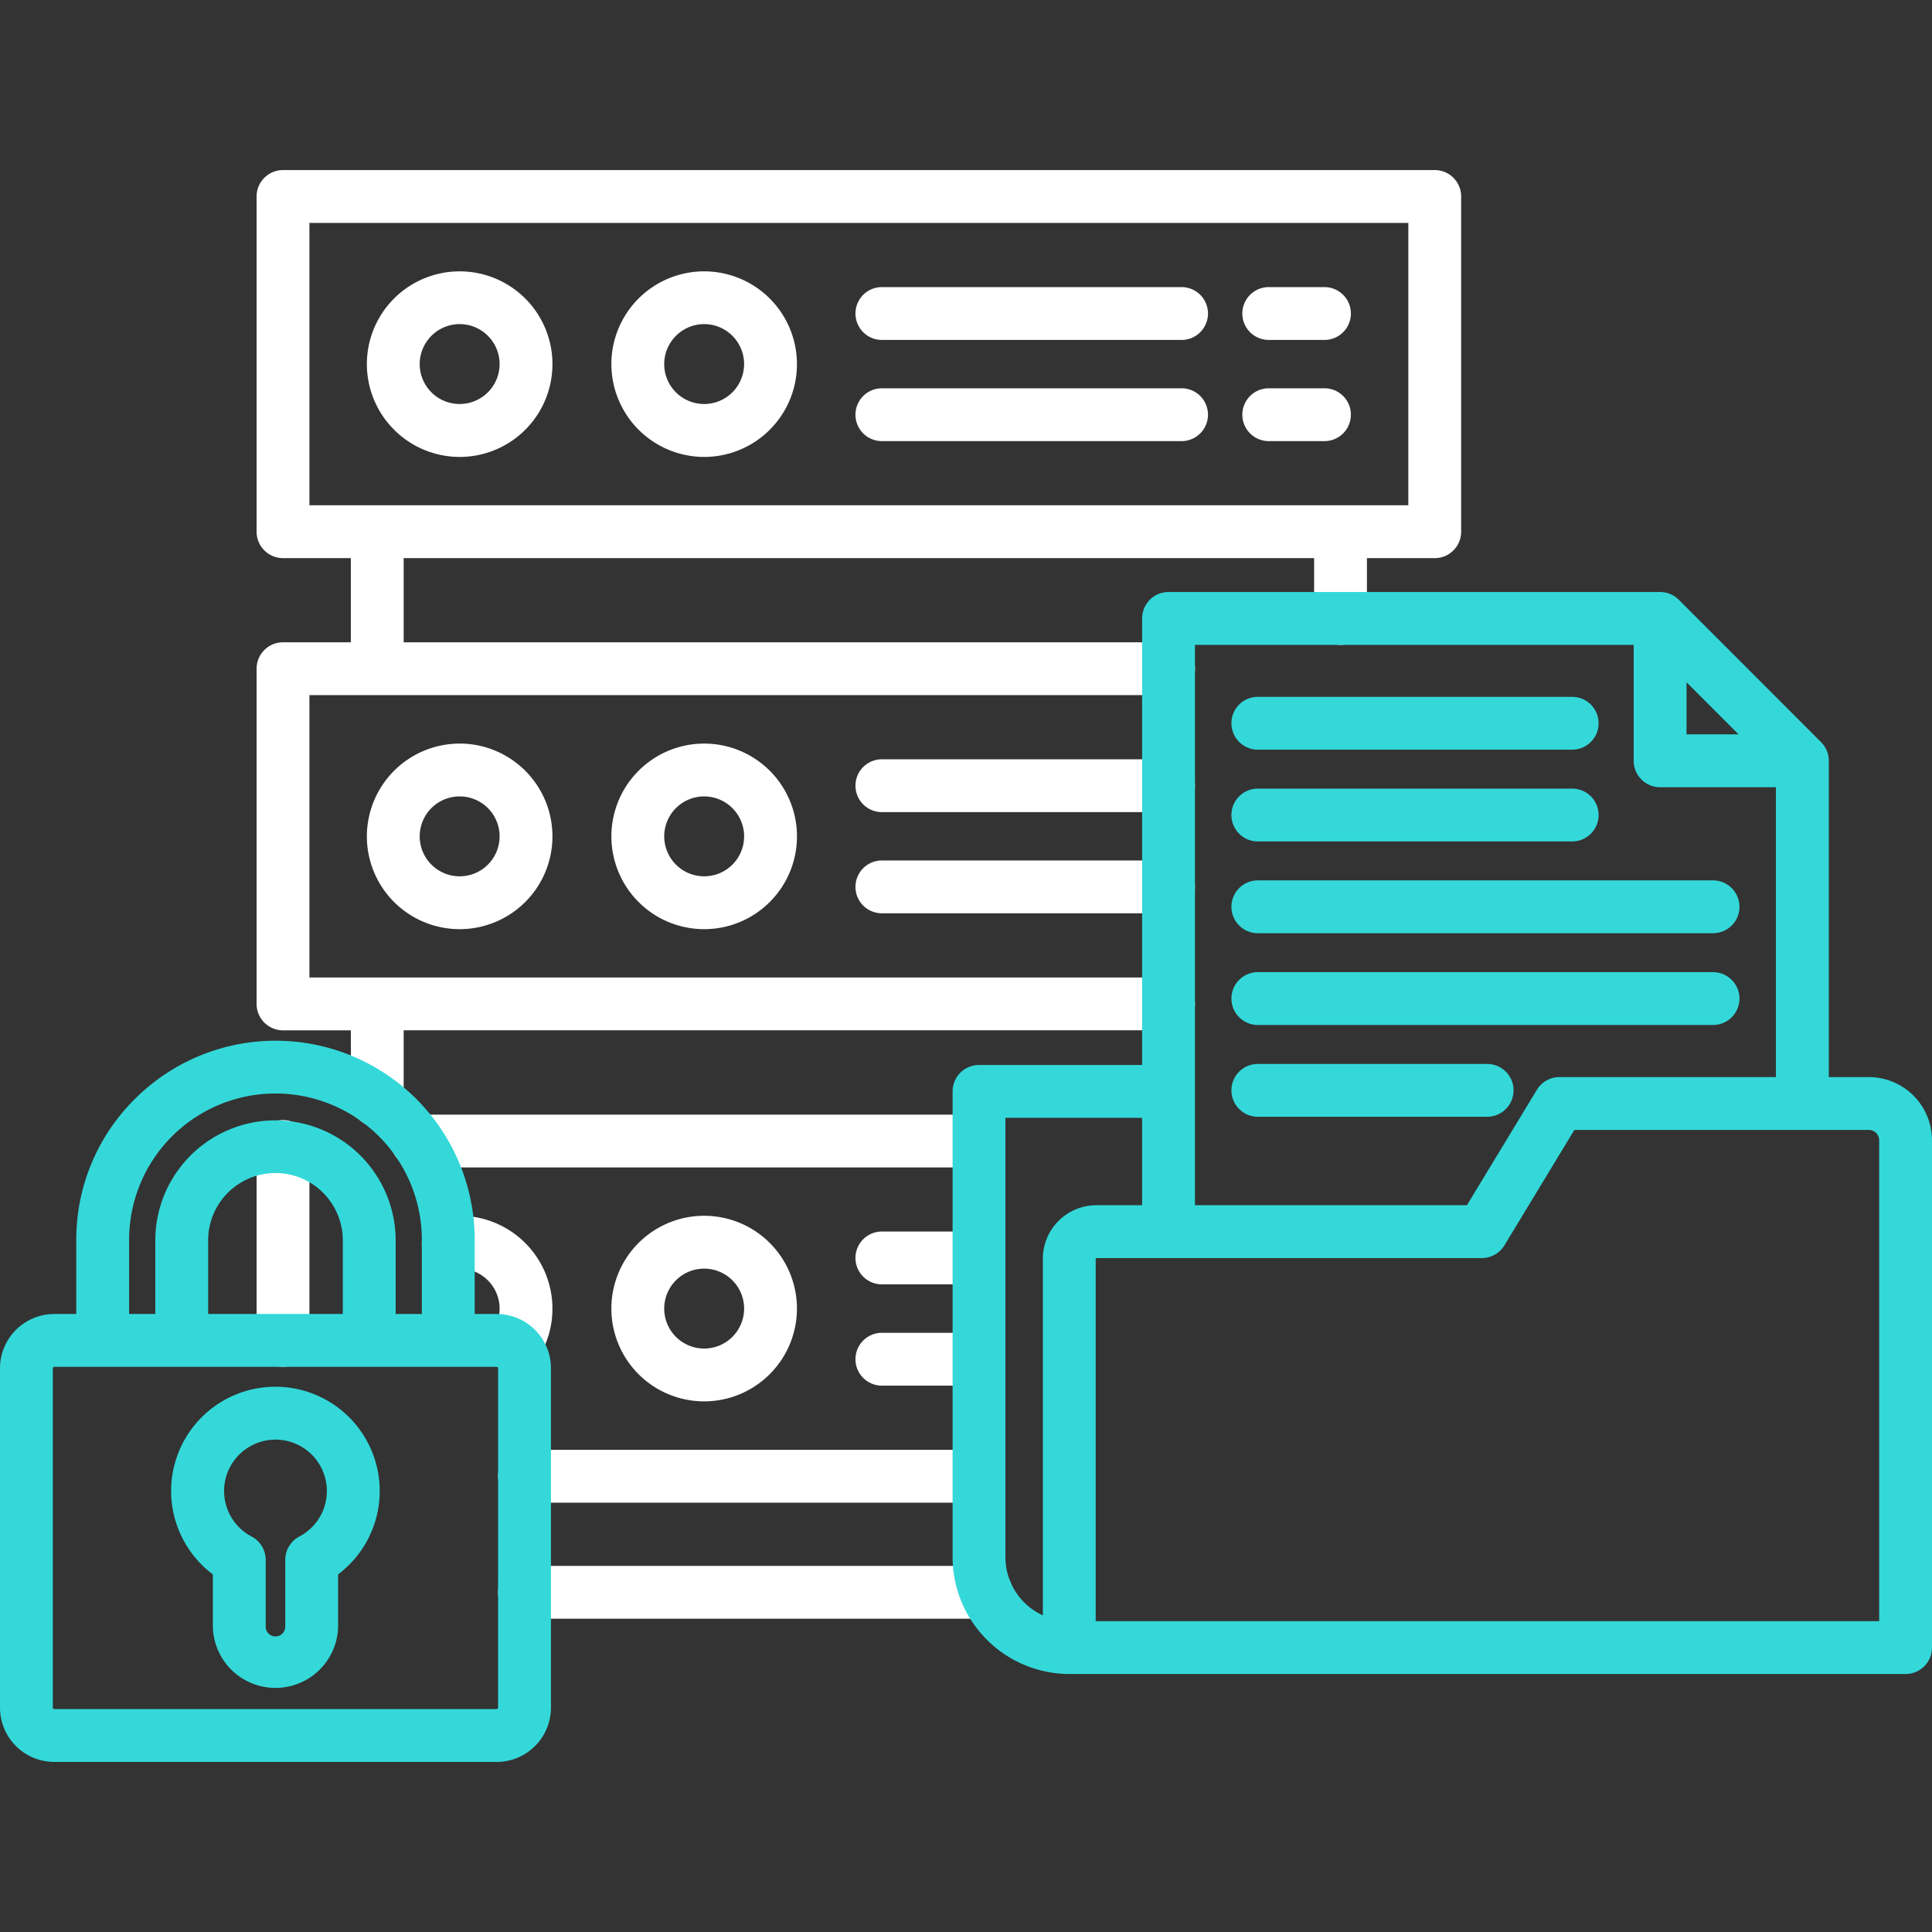
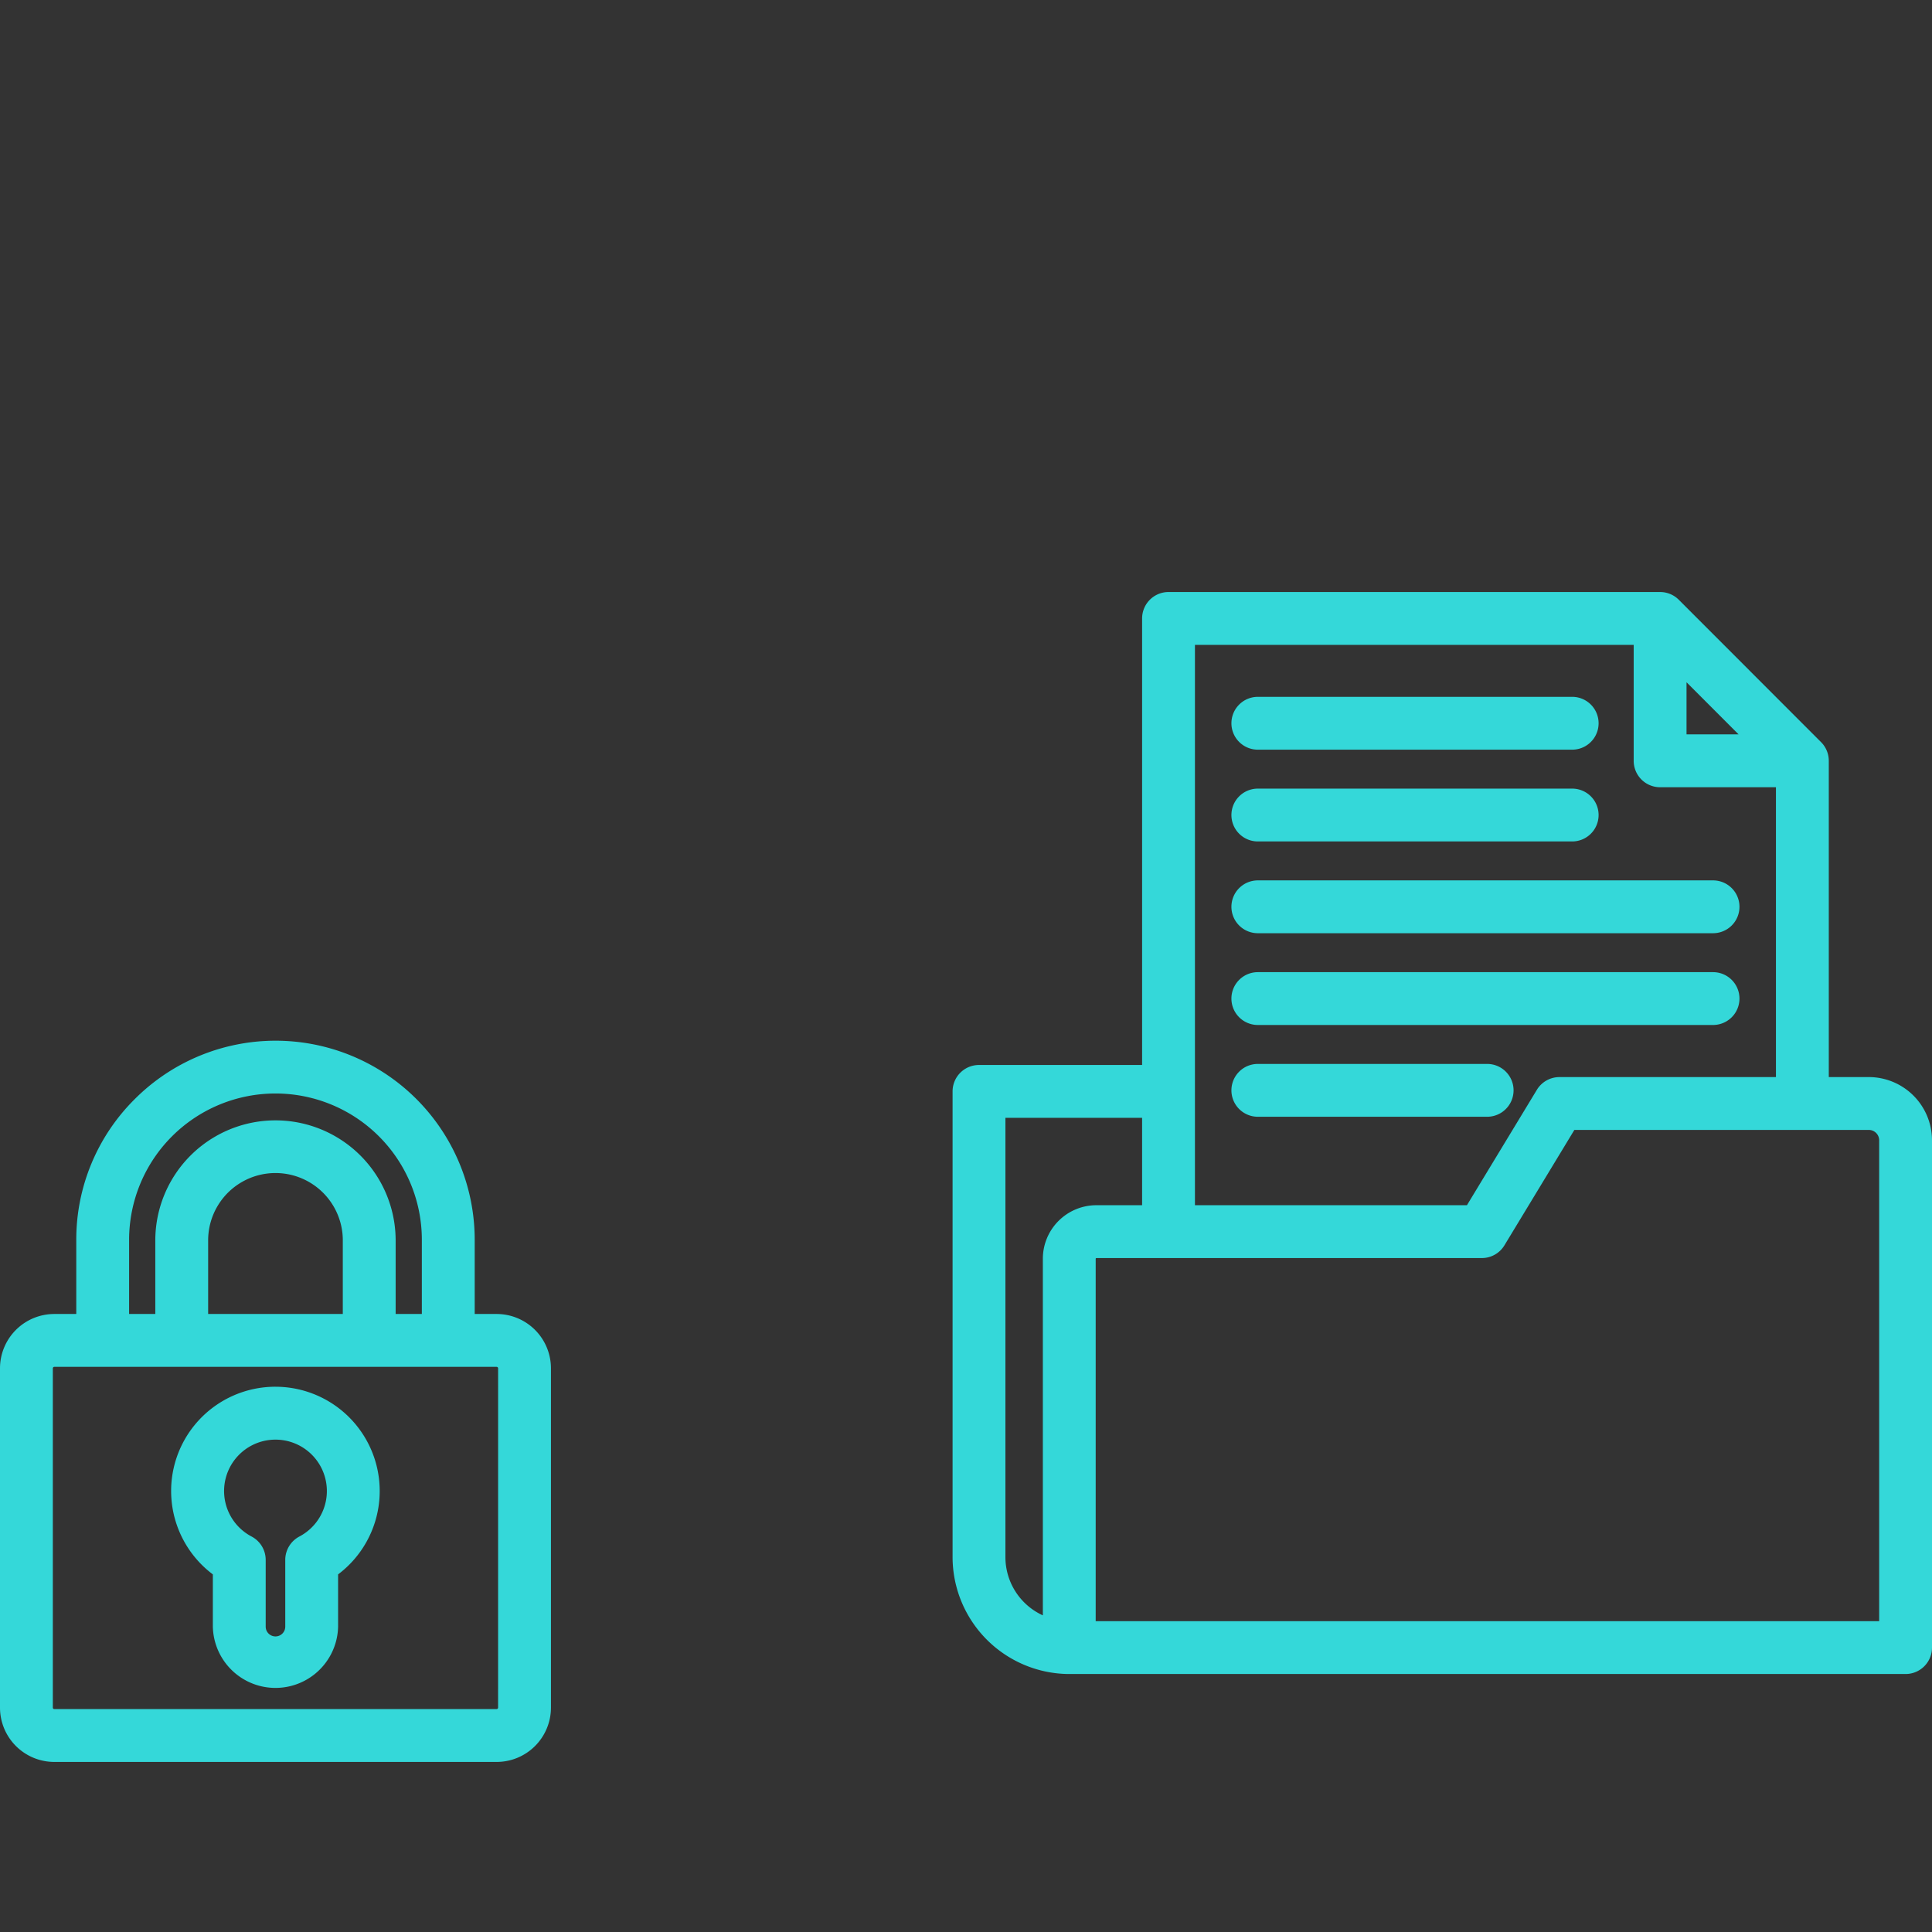
<svg xmlns="http://www.w3.org/2000/svg" version="1.1" width="512" height="512" x="0" y="0" viewBox="0 0 512 512" style="enable-background:new 0 0 512 512" xml:space="preserve" class="">
  <rect x="0" y="0" width="512" height="512" fill="#333333" stroke="none" />
  <g>
-     <path fill="#ffffff" d="M268.317 421.976a7 7 0 0 1-7 7H139.005a7 7 0 0 1 0-14h122.31a7 7 0 0 1 7.002 7zm118.907-369.9v88.834a7 7 0 0 1-7 7h-17.972v15.987a7 7 0 1 1-14 0v-15.991H106.976v22.307h202.7a7 7 0 1 1 0 14H82v74.831h227.671a7 7 0 1 1 0 14H106.976v18.566a7 7 0 0 1-14 0v-18.56H75a7 7 0 0 1-7-7v-88.835a7 7 0 0 1 7-7h17.97v-22.309H75a7 7 0 0 1-7-7V52.071a7 7 0 0 1 7-7h305.223a7 7 0 0 1 7.001 7zm-14 7H82V133.9h291.221zm-276 37.416a24.59 24.59 0 1 1 24.576 24.6 24.618 24.618 0 0 1-24.576-24.604zm14 0a10.587 10.587 0 1 0 10.573-10.6 10.6 10.6 0 0 0-10.57 10.596zm50.795 0a24.59 24.59 0 1 1 24.6 24.6 24.632 24.632 0 0 1-24.597-24.604zm14 0a10.587 10.587 0 1 0 10.6-10.6 10.613 10.613 0 0 0-10.594 10.596zM336.231 116.9H351a7 7 0 0 0 0-14h-14.769a7 7 0 1 0 0 14zm0-26.814H351a7 7 0 0 0 0-14h-14.769a7 7 0 1 0 0 14zM233.707 116.9h79.423a7 7 0 1 0 0-14h-79.423a7 7 0 1 0 0 14zm0-26.814h79.423a7 7 0 1 0 0-14h-79.423a7 7 0 1 0 0 14zM121.8 197.056a24.59 24.59 0 1 1-24.576 24.575 24.618 24.618 0 0 1 24.576-24.575zm0 14a10.587 10.587 0 1 0 10.6 10.571 10.584 10.584 0 0 0-10.6-10.567zm64.825-14a24.59 24.59 0 1 1-24.6 24.575 24.6 24.6 0 0 1 24.6-24.575zm0 14a10.587 10.587 0 1 0 10.575 10.575 10.6 10.6 0 0 0-10.575-10.571zm123.046 16.977h-75.964a7 7 0 1 0 0 14h75.964a7 7 0 1 0 0-14zm0-26.814h-75.964a7 7 0 1 0 0 14h75.964a7 7 0 1 0 0-14zM75 296.831a7 7 0 0 0-7 7v51.39a7 7 0 1 0 14 0v-51.39a7 7 0 0 0-7-7zm57 94.39a7 7 0 0 0 7 7h120.444a7 7 0 1 0 0-14H139.005a7 7 0 0 0-7.005 7zm134.442-88.833a7 7 0 0 0-7-7H110.518a7 7 0 0 0 0 14h148.926a7 7 0 0 0 7.002-7zM136.731 363.1a7 7 0 0 0 5.926-3.262A24.359 24.359 0 0 0 146.4 346.8a24.618 24.618 0 0 0-28.79-24.248 7 7 0 1 0 2.363 13.8A10.616 10.616 0 0 1 132.4 346.8a10.381 10.381 0 0 1-1.582 5.557 7 7 0 0 0 5.912 10.742zm49.894 8.276A24.59 24.59 0 1 1 211.2 346.8a24.617 24.617 0 0 1-24.575 24.579zm0-14a10.587 10.587 0 1 0-10.6-10.572 10.584 10.584 0 0 0 10.6 10.572zm72.819-31.009h-25.737a7 7 0 1 0 0 14h25.737a7 7 0 1 0 0-14zm0 26.842h-25.737a7 7 0 1 0 0 14h25.737a7 7 0 1 0 0-14z" opacity="1" data-original="#27276d" class="" />
    <g fill="#fd5c70">
      <path d="M495.248 285.436h-10.6v-83.815a7 7 0 0 0-2.049-4.949l-37.7-37.728a7.006 7.006 0 0 0-4.953-2.053H309.671a7 7 0 0 0-7 7v118.34h-43.227a7 7 0 0 0-7 7v123.476a31.032 31.032 0 0 0 30.593 30.923h.078c.043 0 .084-.006.127-.006s.084.006.127.006H505a7 7 0 0 0 7-7V302.188a16.771 16.771 0 0 0-16.752-16.752zm-48.3-104.631 13.8 13.814h-13.8zM316.673 170.9h116.271v30.726a7 7 0 0 0 7 7h30.7v76.814h-57.37a7 7 0 0 0-5.988 3.373l-18.534 30.585h-72.079zm-50.227 241.807V296.236h36.224v23.158h-12.132a14.2 14.2 0 0 0-14.172 14.2v94.492a16.98 16.98 0 0 1-9.92-15.379zM498 429.628H290.37V333.6a.188.188 0 0 1 .168-.2H392.7a7 7 0 0 0 5.988-3.373l18.534-30.585h78.031a2.753 2.753 0 0 1 2.747 2.746zM326.339 191.671a7 7 0 0 1 7-7h83.306a7 7 0 1 1 0 14H333.34a7 7 0 0 1-7.001-7zm0 24.32a7 7 0 0 1 7-7h83.306a7 7 0 1 1 0 14H333.34a7 7 0 0 1-7.001-7zm0 72.961a7 7 0 0 1 7-7h60.772a7 7 0 0 1 0 14H333.34a7 7 0 0 1-7.001-7zm0-48.641a7 7 0 0 1 7-7h120.638a7 7 0 1 1 0 14H333.34a7 7 0 0 1-7.001-7zm0 24.32a7 7 0 0 1 7-7h120.638a7 7 0 1 1 0 14H333.34a7 7 0 0 1-7.001-7zM131.607 348.221H125.8v-19.643a52.76 52.76 0 0 0-90.1-37.293 52.416 52.416 0 0 0-15.486 37.293v19.643H14.4A14.4 14.4 0 0 0 0 362.592v89.967a14.4 14.4 0 0 0 14.4 14.372h117.207a14.4 14.4 0 0 0 14.4-14.372v-89.967a14.4 14.4 0 0 0-14.4-14.371zm-97.393-19.643a38.79 38.79 0 0 1 77.58 0v19.643h-6.944v-19.643a31.847 31.847 0 0 0-63.693 0v19.643h-6.943zm20.947 19.643v-19.643a17.843 17.843 0 0 1 35.685 0v19.643zM132 452.559a.422.422 0 0 1-.4.369H14.4a.4.4 0 0 1-.4-.369v-89.967a.4.4 0 0 1 .4-.367h117.207a.42.42 0 0 1 .4.367zM72.99 367.5a27.625 27.625 0 0 0-16.582 49.73v13.848a16.6 16.6 0 0 0 33.192 0v-13.85A27.639 27.639 0 0 0 72.99 367.5zm6.36 39.688a7 7 0 0 0-3.753 6.2v17.688a2.593 2.593 0 0 1-5.186 0v-17.69a7 7 0 0 0-3.753-6.2 13.619 13.619 0 1 1 12.692 0z" fill="#34d8d9" opacity="1" data-original="#fd5c70" class="" />
    </g>
  </g>
</svg>